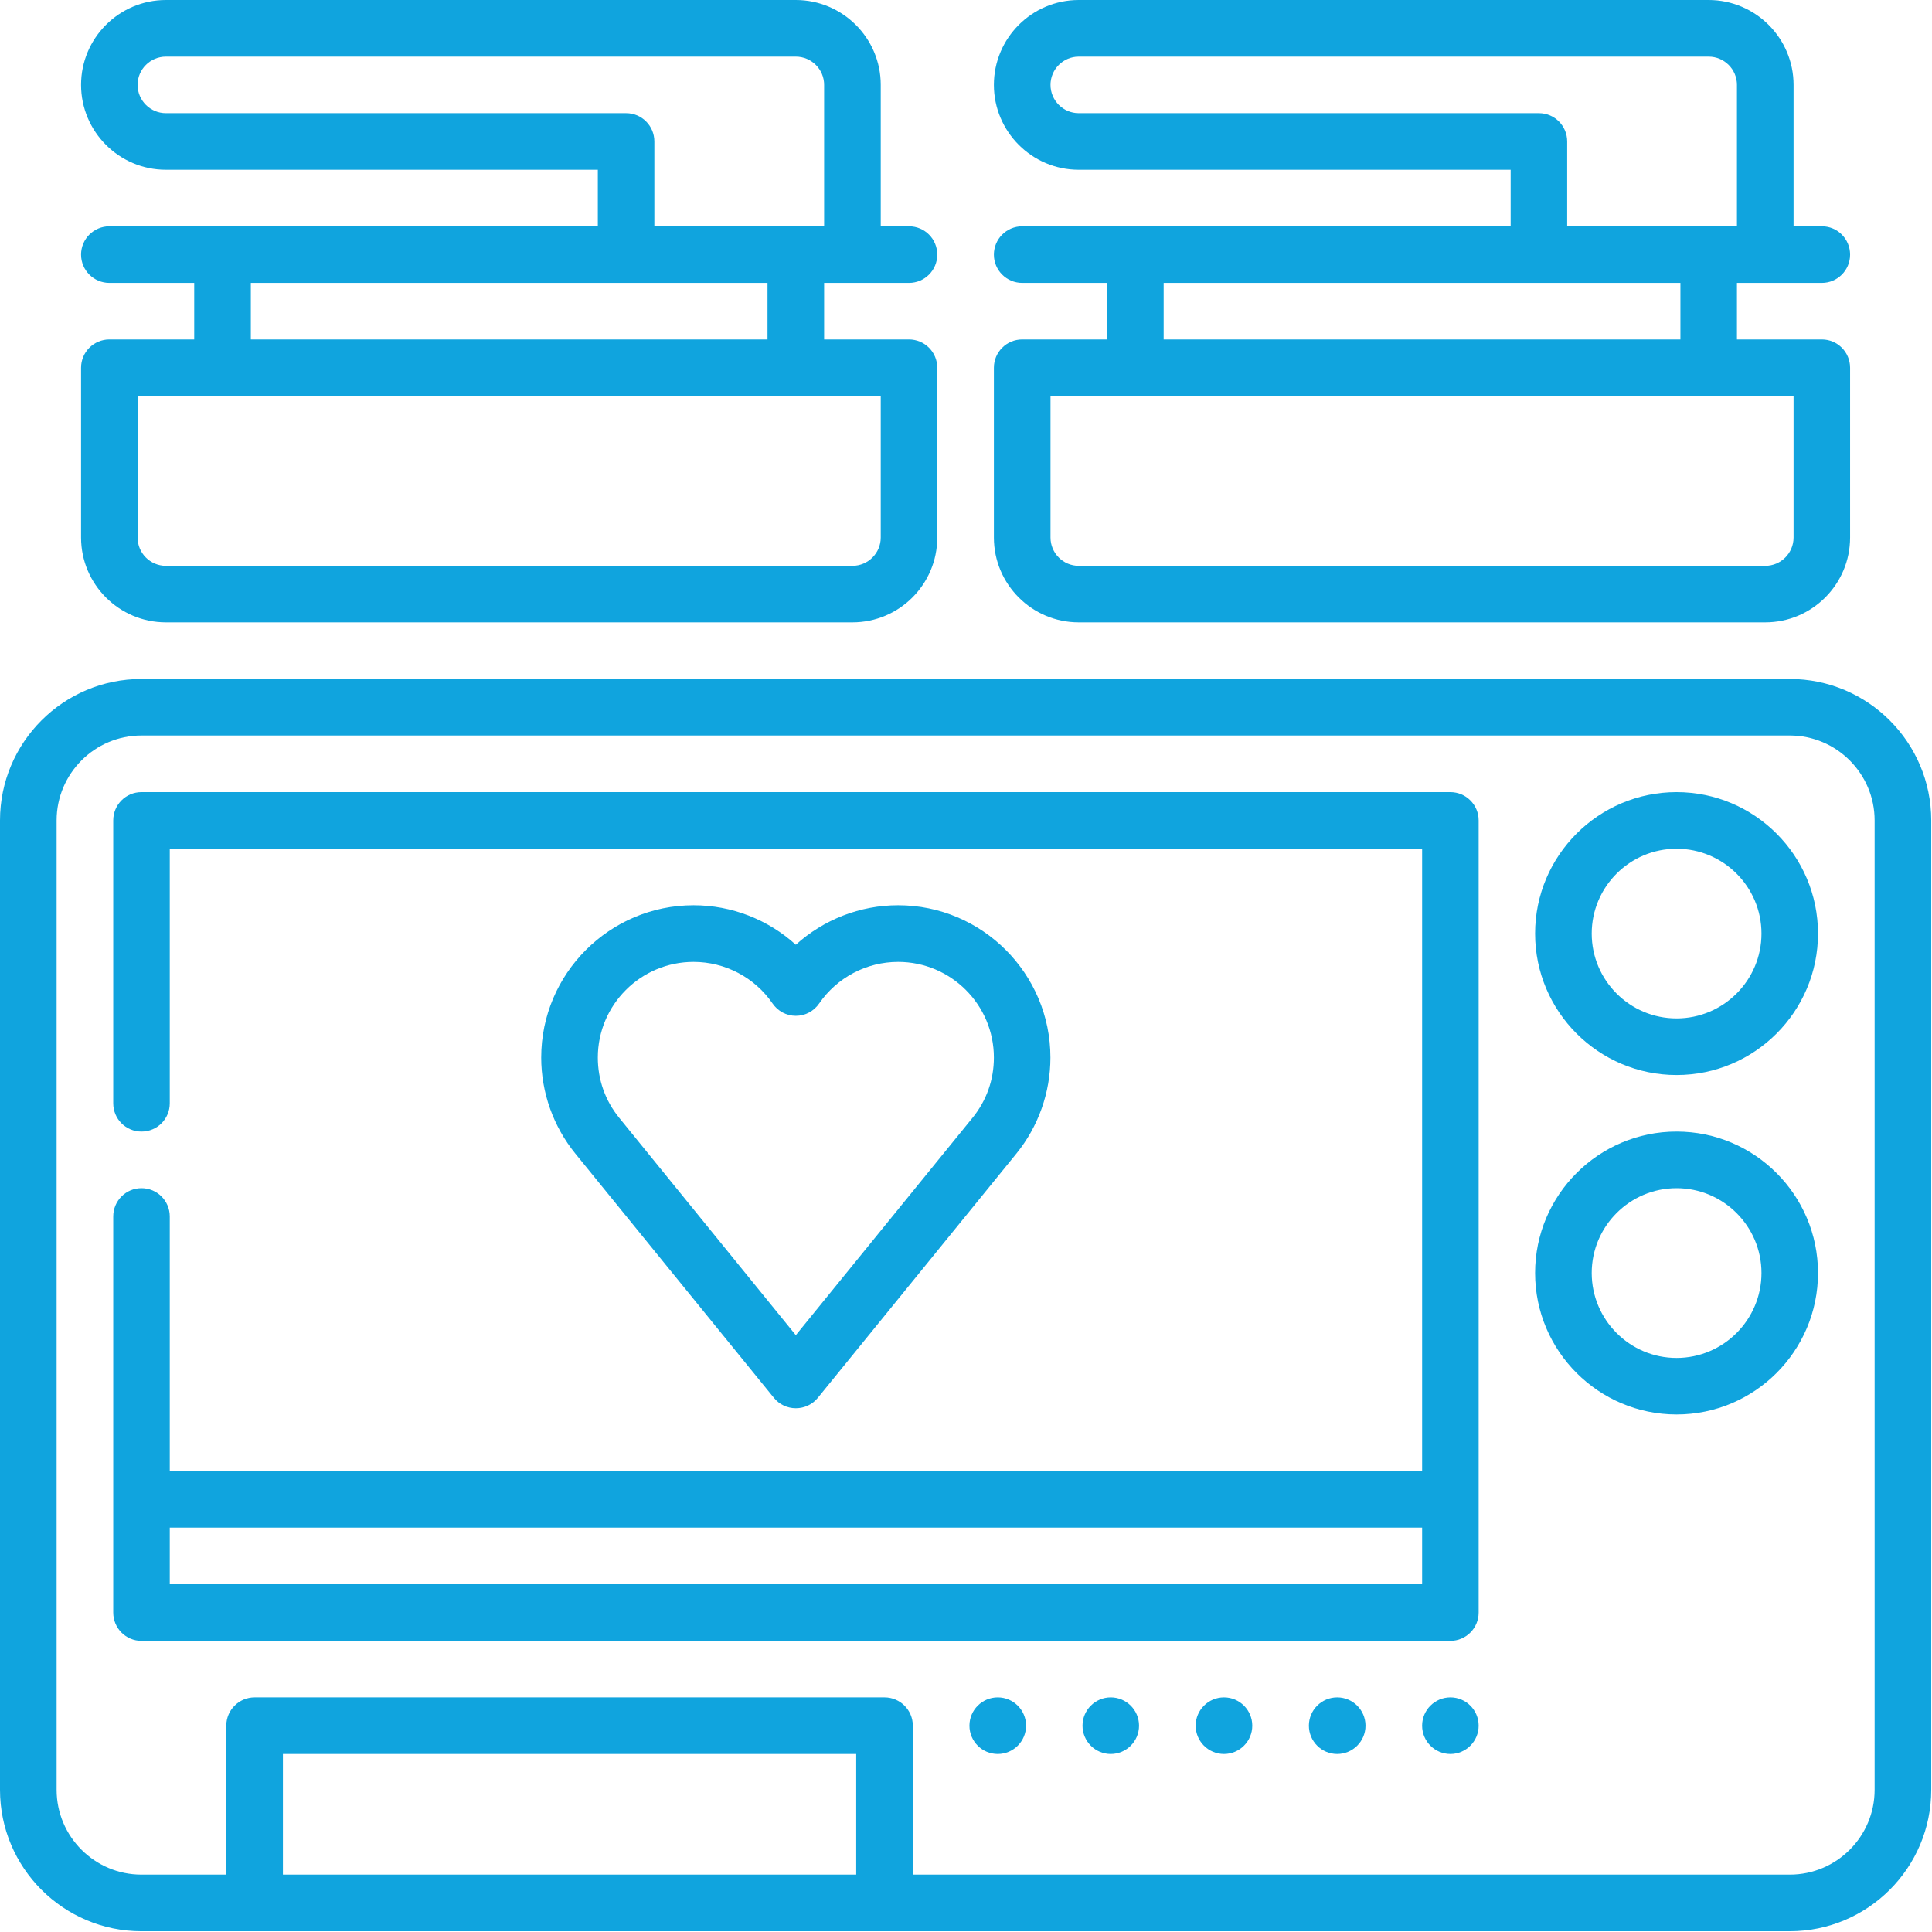
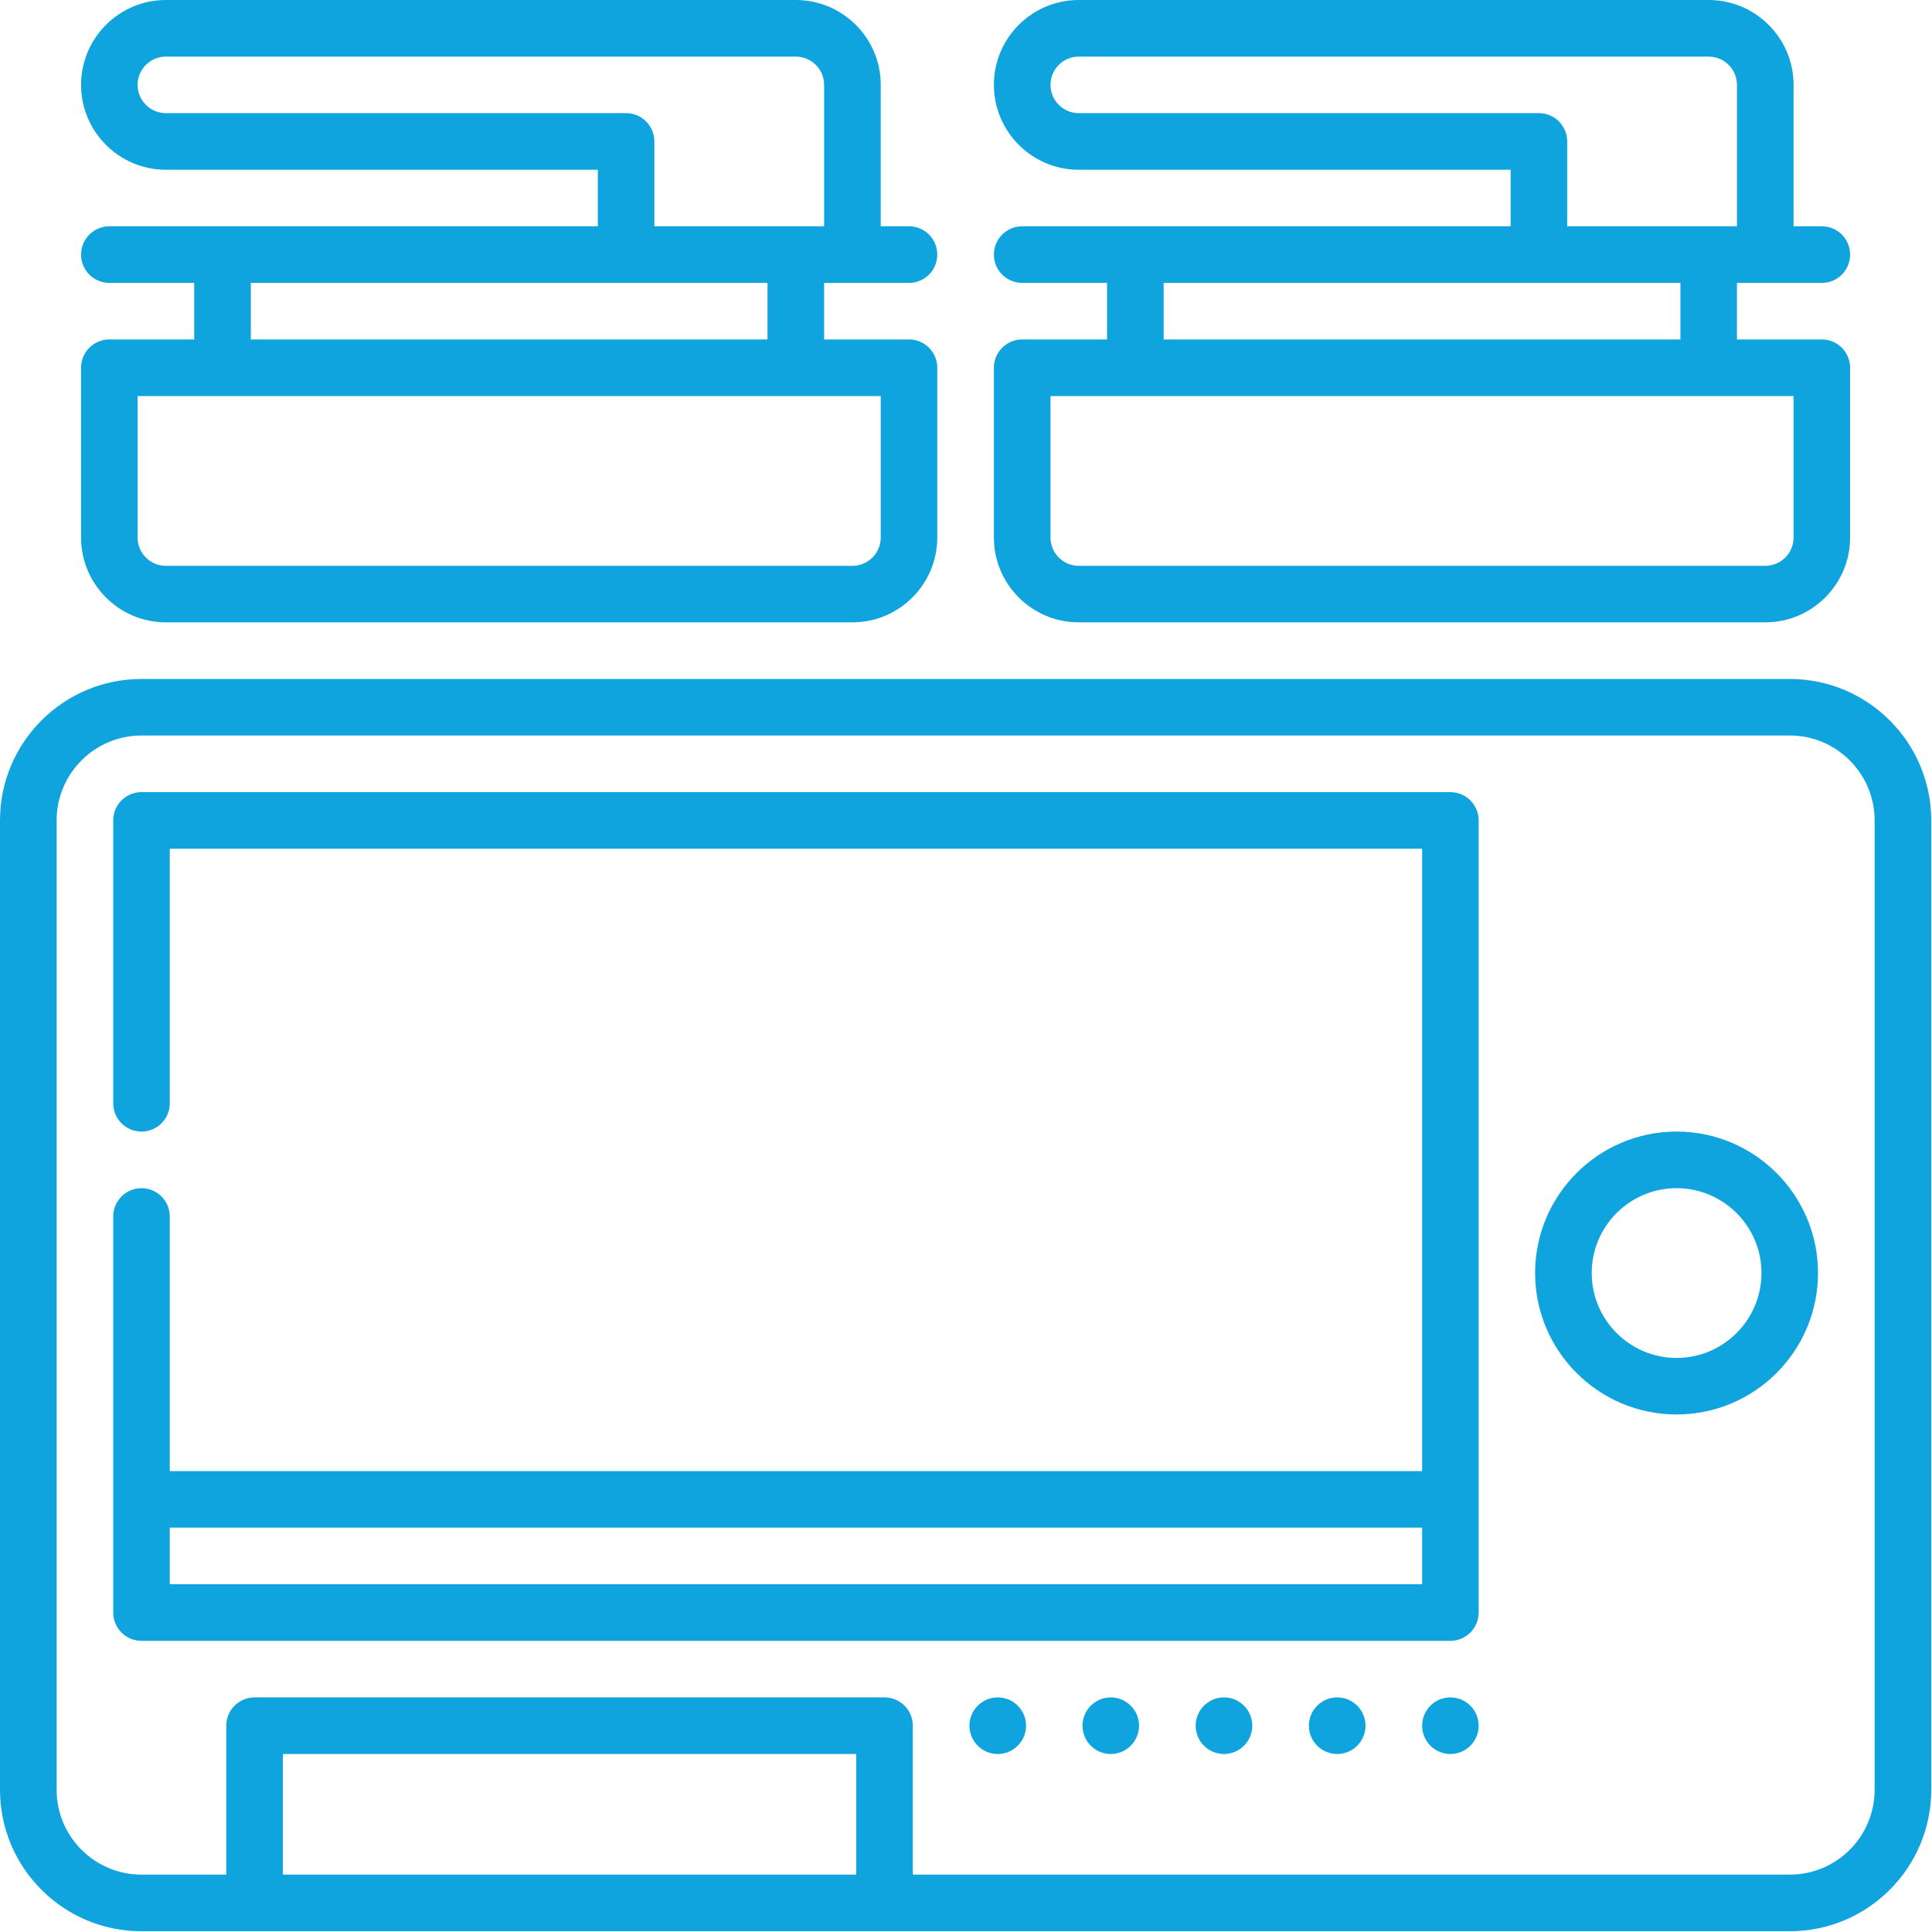
<svg xmlns="http://www.w3.org/2000/svg" width="23" height="23" viewBox="0 0 23 23" fill="none">
  <g clip-path="url(#clip0_118_3324)">
    <path d="M1.975 7.409H10.148C10.705 7.409 11.158 6.956 11.158 6.399V4.378C11.158 4.192 11.008 4.041 10.821 4.041H9.811V3.368H10.821C11.008 3.368 11.158 3.217 11.158 3.031C11.158 2.845 11.008 2.694 10.821 2.694H10.485V1.01C10.485 0.453 10.031 0 9.474 0H1.975C1.418 0 0.965 0.453 0.965 1.01C0.965 1.567 1.418 2.021 1.975 2.021H7.117V2.694H1.302C1.116 2.694 0.965 2.845 0.965 3.031C0.965 3.217 1.116 3.368 1.302 3.368H2.312V4.041H1.302C1.116 4.041 0.965 4.192 0.965 4.378V6.399C0.965 6.956 1.418 7.409 1.975 7.409ZM7.454 1.347H1.975C1.789 1.347 1.638 1.196 1.638 1.01C1.638 0.825 1.789 0.674 1.975 0.674H9.474C9.66 0.674 9.811 0.825 9.811 1.01V2.694H7.79V1.684C7.79 1.498 7.64 1.347 7.454 1.347ZM2.986 3.368H9.137V4.041H2.986V3.368ZM1.638 4.715H10.485V6.399C10.485 6.585 10.334 6.736 10.148 6.736H1.975C1.789 6.736 1.638 6.585 1.638 6.399V4.715Z" fill="#10A4DE" />
    <path d="M12.842 7.409H21.015C21.572 7.409 22.025 6.956 22.025 6.399V4.378C22.025 4.192 21.875 4.041 21.689 4.041H20.678V3.368H21.689C21.875 3.368 22.025 3.217 22.025 3.031C22.025 2.845 21.875 2.694 21.689 2.694H21.352V1.01C21.352 0.453 20.898 0 20.341 0H12.842C12.285 0 11.832 0.453 11.832 1.01C11.832 1.567 12.285 2.021 12.842 2.021H17.984V2.694H12.169C11.983 2.694 11.832 2.845 11.832 3.031C11.832 3.217 11.983 3.368 12.169 3.368H13.179V4.041H12.169C11.983 4.041 11.832 4.192 11.832 4.378V6.399C11.832 6.956 12.285 7.409 12.842 7.409ZM18.321 1.347H12.842C12.657 1.347 12.506 1.196 12.506 1.01C12.506 0.825 12.657 0.674 12.842 0.674H20.341C20.527 0.674 20.678 0.825 20.678 1.01V2.694H18.657V1.684C18.657 1.498 18.507 1.347 18.321 1.347ZM13.853 3.368H20.005V4.041H13.853V3.368ZM12.506 4.715H21.352V6.399C21.352 6.585 21.201 6.736 21.015 6.736H12.842C12.657 6.736 12.506 6.585 12.506 6.399V4.715Z" fill="#10A4DE" />
    <path d="M21.307 8.083H1.684C0.755 8.083 0 8.838 0 9.767V21.307C0 22.236 0.755 22.991 1.684 22.991H21.307C22.236 22.991 22.991 22.236 22.991 21.307V9.767C22.991 8.838 22.236 8.083 21.307 8.083ZM10.193 22.317H3.368V20.881H10.193V22.317ZM22.317 21.307C22.317 21.864 21.864 22.317 21.307 22.317H10.867V20.544C10.867 20.358 10.716 20.207 10.53 20.207H3.031C2.845 20.207 2.694 20.358 2.694 20.544V22.317H1.684C1.127 22.317 0.674 21.864 0.674 21.307V9.767C0.674 9.21 1.127 8.756 1.684 8.756H21.307C21.864 8.756 22.317 9.21 22.317 9.767V21.307Z" fill="#10A4DE" />
-     <path d="M9.474 16.765C9.576 16.765 9.672 16.72 9.736 16.641L12.1 13.733C12.361 13.412 12.505 13.006 12.505 12.59C12.505 11.591 11.692 10.777 10.692 10.777C10.237 10.777 9.805 10.948 9.474 11.247C9.144 10.948 8.712 10.777 8.257 10.777C7.257 10.777 6.443 11.591 6.443 12.59C6.443 13.006 6.588 13.412 6.849 13.733L9.213 16.641C9.277 16.72 9.373 16.765 9.474 16.765ZM7.117 12.59C7.117 11.962 7.628 11.451 8.257 11.451C8.632 11.451 8.984 11.636 9.197 11.946C9.26 12.038 9.363 12.093 9.474 12.093C9.585 12.093 9.689 12.038 9.752 11.946C9.965 11.636 10.317 11.451 10.692 11.451C11.321 11.451 11.832 11.962 11.832 12.59C11.832 12.855 11.744 13.103 11.577 13.308L9.474 15.895L7.372 13.308C7.205 13.103 7.117 12.855 7.117 12.59Z" fill="#10A4DE" />
    <path d="M17.266 9.43H1.684C1.498 9.43 1.348 9.581 1.348 9.767V13.134C1.348 13.321 1.498 13.471 1.684 13.471C1.871 13.471 2.021 13.321 2.021 13.134V10.104H16.93V17.513H2.021V14.482C2.021 14.296 1.871 14.145 1.684 14.145C1.498 14.145 1.348 14.296 1.348 14.482V19.197C1.348 19.383 1.498 19.534 1.684 19.534H17.266C17.452 19.534 17.603 19.383 17.603 19.197V9.767C17.603 9.581 17.452 9.43 17.266 9.43ZM2.021 18.86V18.186H16.93V18.86H2.021Z" fill="#10A4DE" />
-     <path d="M19.959 9.43C19.031 9.43 18.275 10.185 18.275 11.114C18.275 12.043 19.031 12.798 19.959 12.798C20.888 12.798 21.643 12.043 21.643 11.114C21.643 10.185 20.888 9.43 19.959 9.43ZM19.959 12.124C19.402 12.124 18.949 11.671 18.949 11.114C18.949 10.557 19.402 10.104 19.959 10.104C20.516 10.104 20.97 10.557 20.97 11.114C20.97 11.671 20.516 12.124 19.959 12.124Z" fill="#10A4DE" />
    <path d="M19.959 13.471C19.031 13.471 18.275 14.226 18.275 15.155C18.275 16.084 19.031 16.839 19.959 16.839C20.888 16.839 21.643 16.084 21.643 15.155C21.643 14.226 20.888 13.471 19.959 13.471ZM19.959 16.166C19.402 16.166 18.949 15.712 18.949 15.155C18.949 14.598 19.402 14.145 19.959 14.145C20.516 14.145 20.97 14.598 20.97 15.155C20.97 15.712 20.516 16.166 19.959 16.166Z" fill="#10A4DE" />
    <path d="M12.215 20.544C12.215 20.73 12.064 20.881 11.878 20.881C11.692 20.881 11.541 20.73 11.541 20.544C11.541 20.358 11.692 20.207 11.878 20.207C12.064 20.207 12.215 20.358 12.215 20.544Z" fill="#10A4DE" />
    <path d="M13.56 20.544C13.56 20.73 13.409 20.881 13.223 20.881C13.038 20.881 12.887 20.73 12.887 20.544C12.887 20.358 13.038 20.207 13.223 20.207C13.409 20.207 13.56 20.358 13.56 20.544Z" fill="#10A4DE" />
    <path d="M14.908 20.544C14.908 20.73 14.757 20.881 14.571 20.881C14.385 20.881 14.234 20.73 14.234 20.544C14.234 20.358 14.385 20.207 14.571 20.207C14.757 20.207 14.908 20.358 14.908 20.544Z" fill="#10A4DE" />
    <path d="M16.256 20.544C16.256 20.73 16.105 20.881 15.919 20.881C15.733 20.881 15.582 20.73 15.582 20.544C15.582 20.358 15.733 20.207 15.919 20.207C16.105 20.207 16.256 20.358 16.256 20.544Z" fill="#10A4DE" />
    <path d="M17.603 20.544C17.603 20.73 17.452 20.881 17.267 20.881C17.081 20.881 16.93 20.73 16.93 20.544C16.93 20.358 17.081 20.207 17.267 20.207C17.452 20.207 17.603 20.358 17.603 20.544Z" fill="#10A4DE" />
  </g>
  <defs>
    <clipPath id="clip0_118_3324">
      <rect width="22.991" height="22.991" fill="white" />
    </clipPath>
  </defs>
</svg>